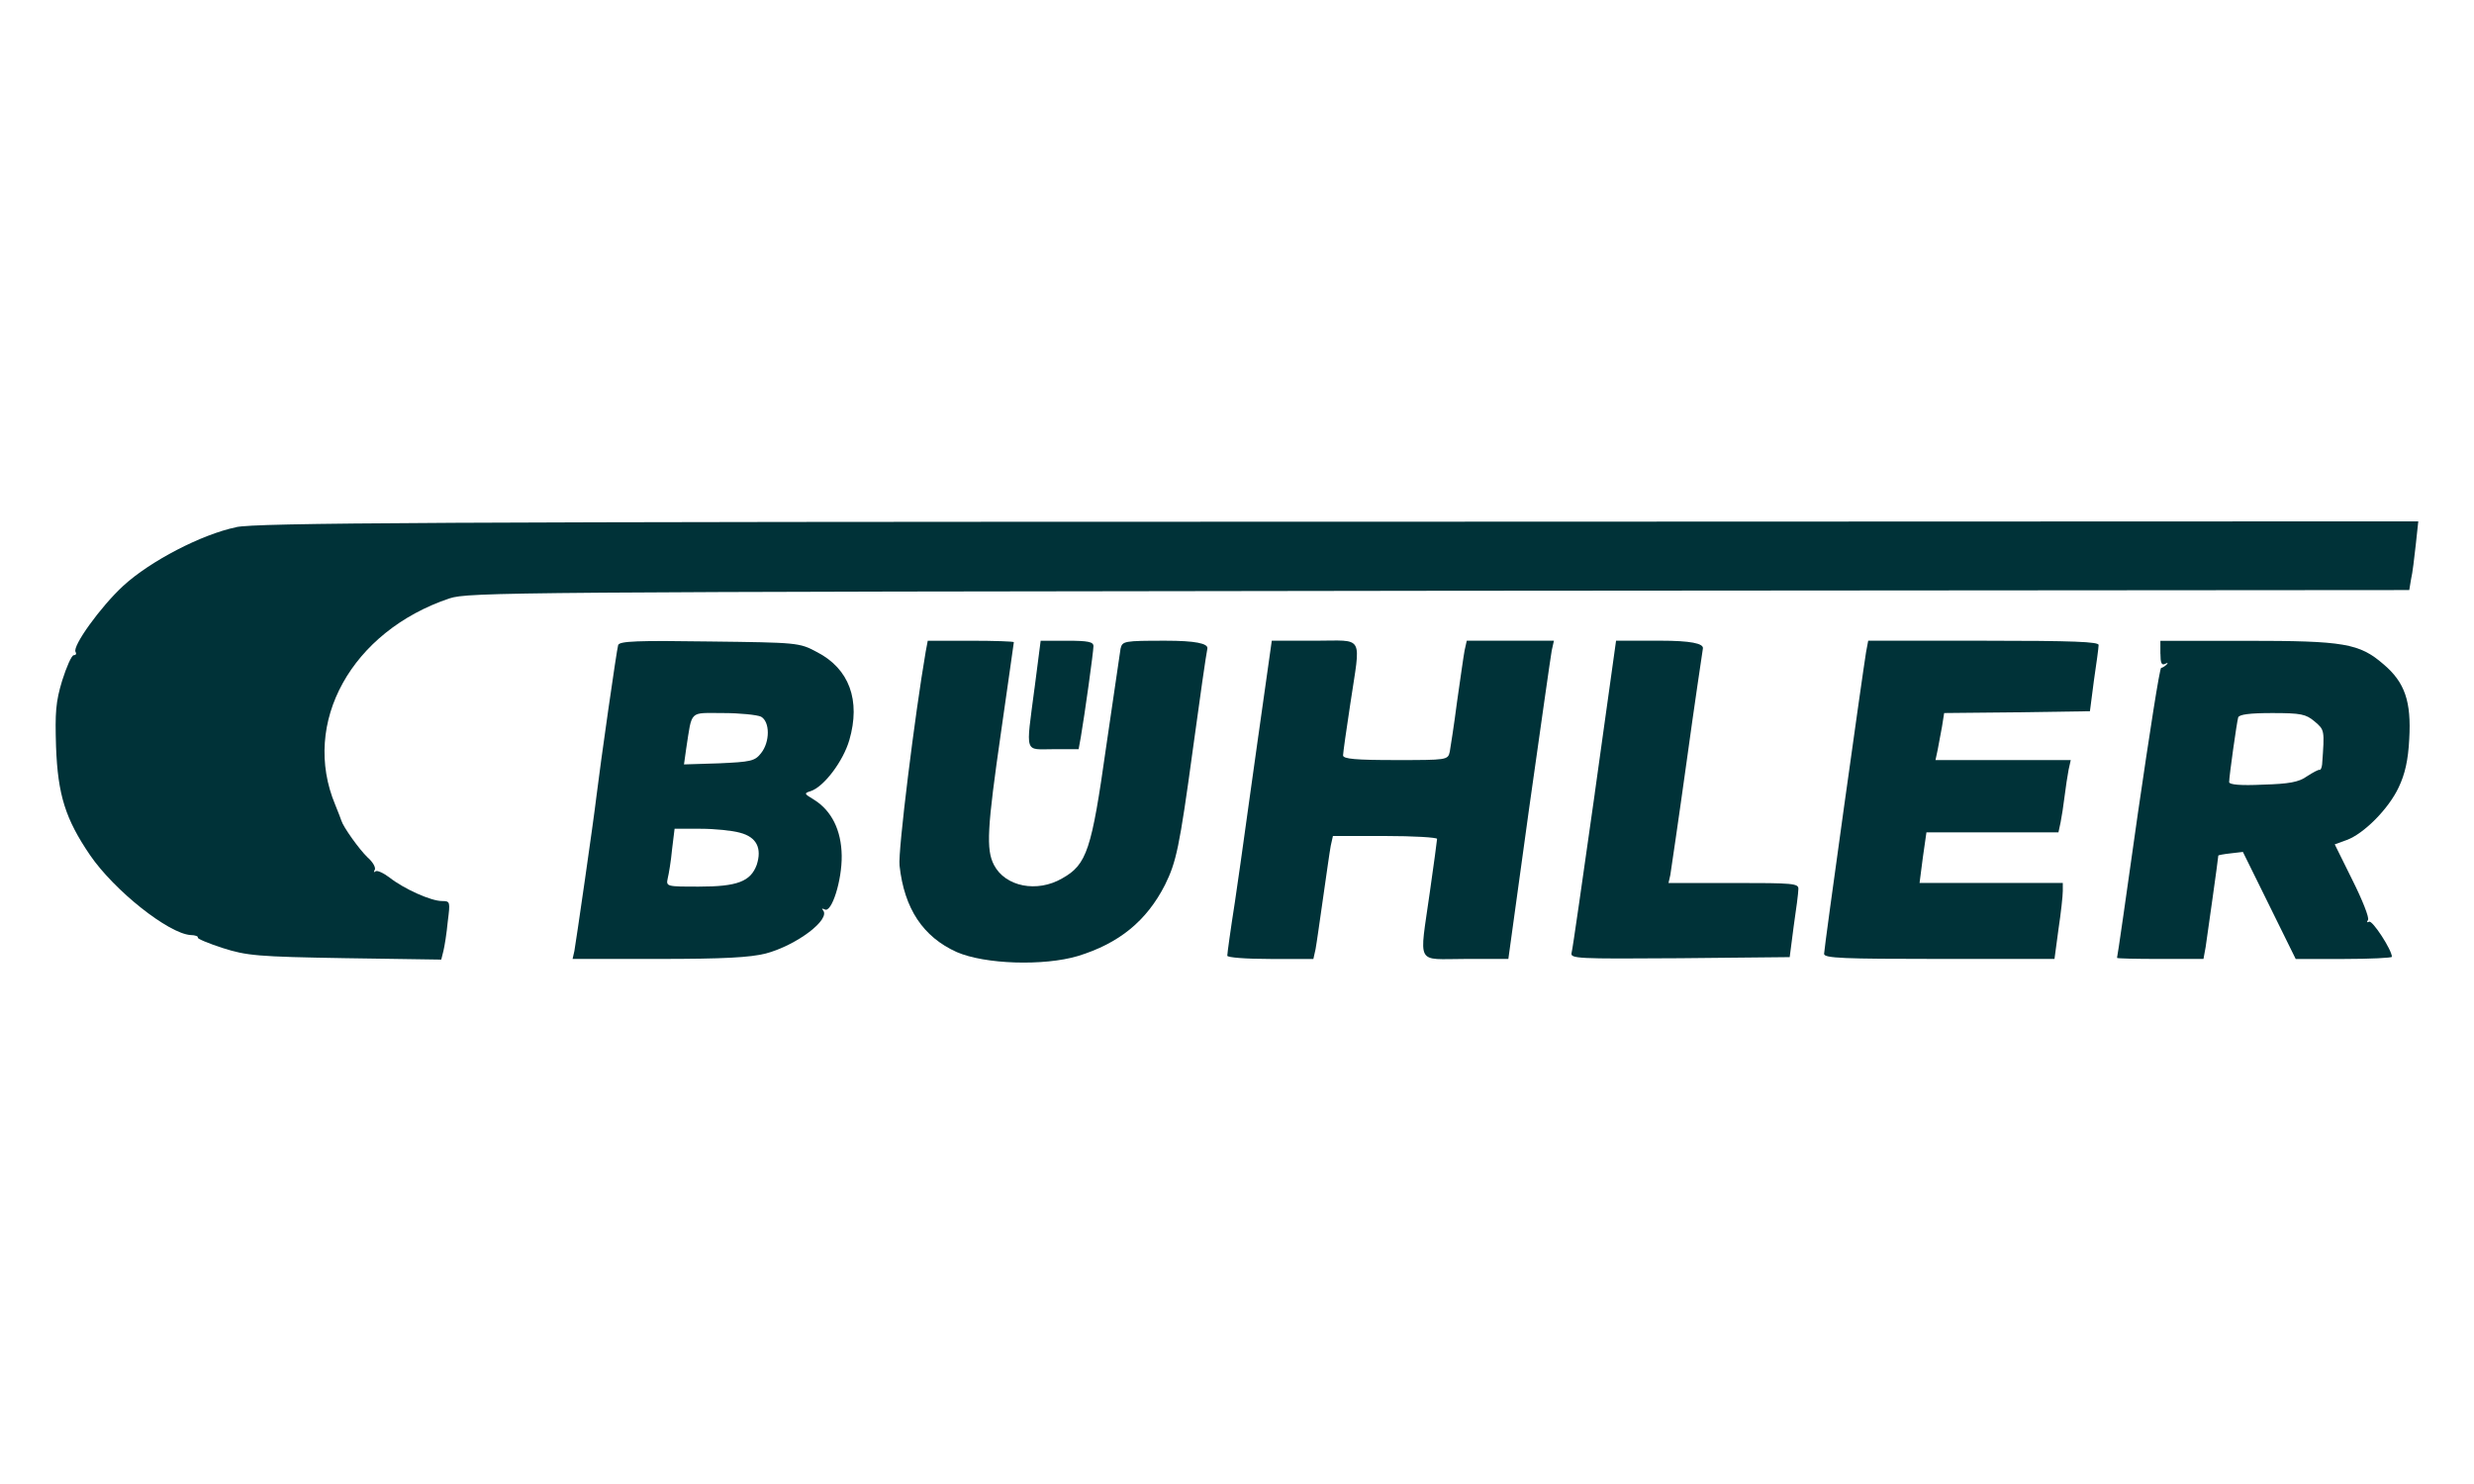
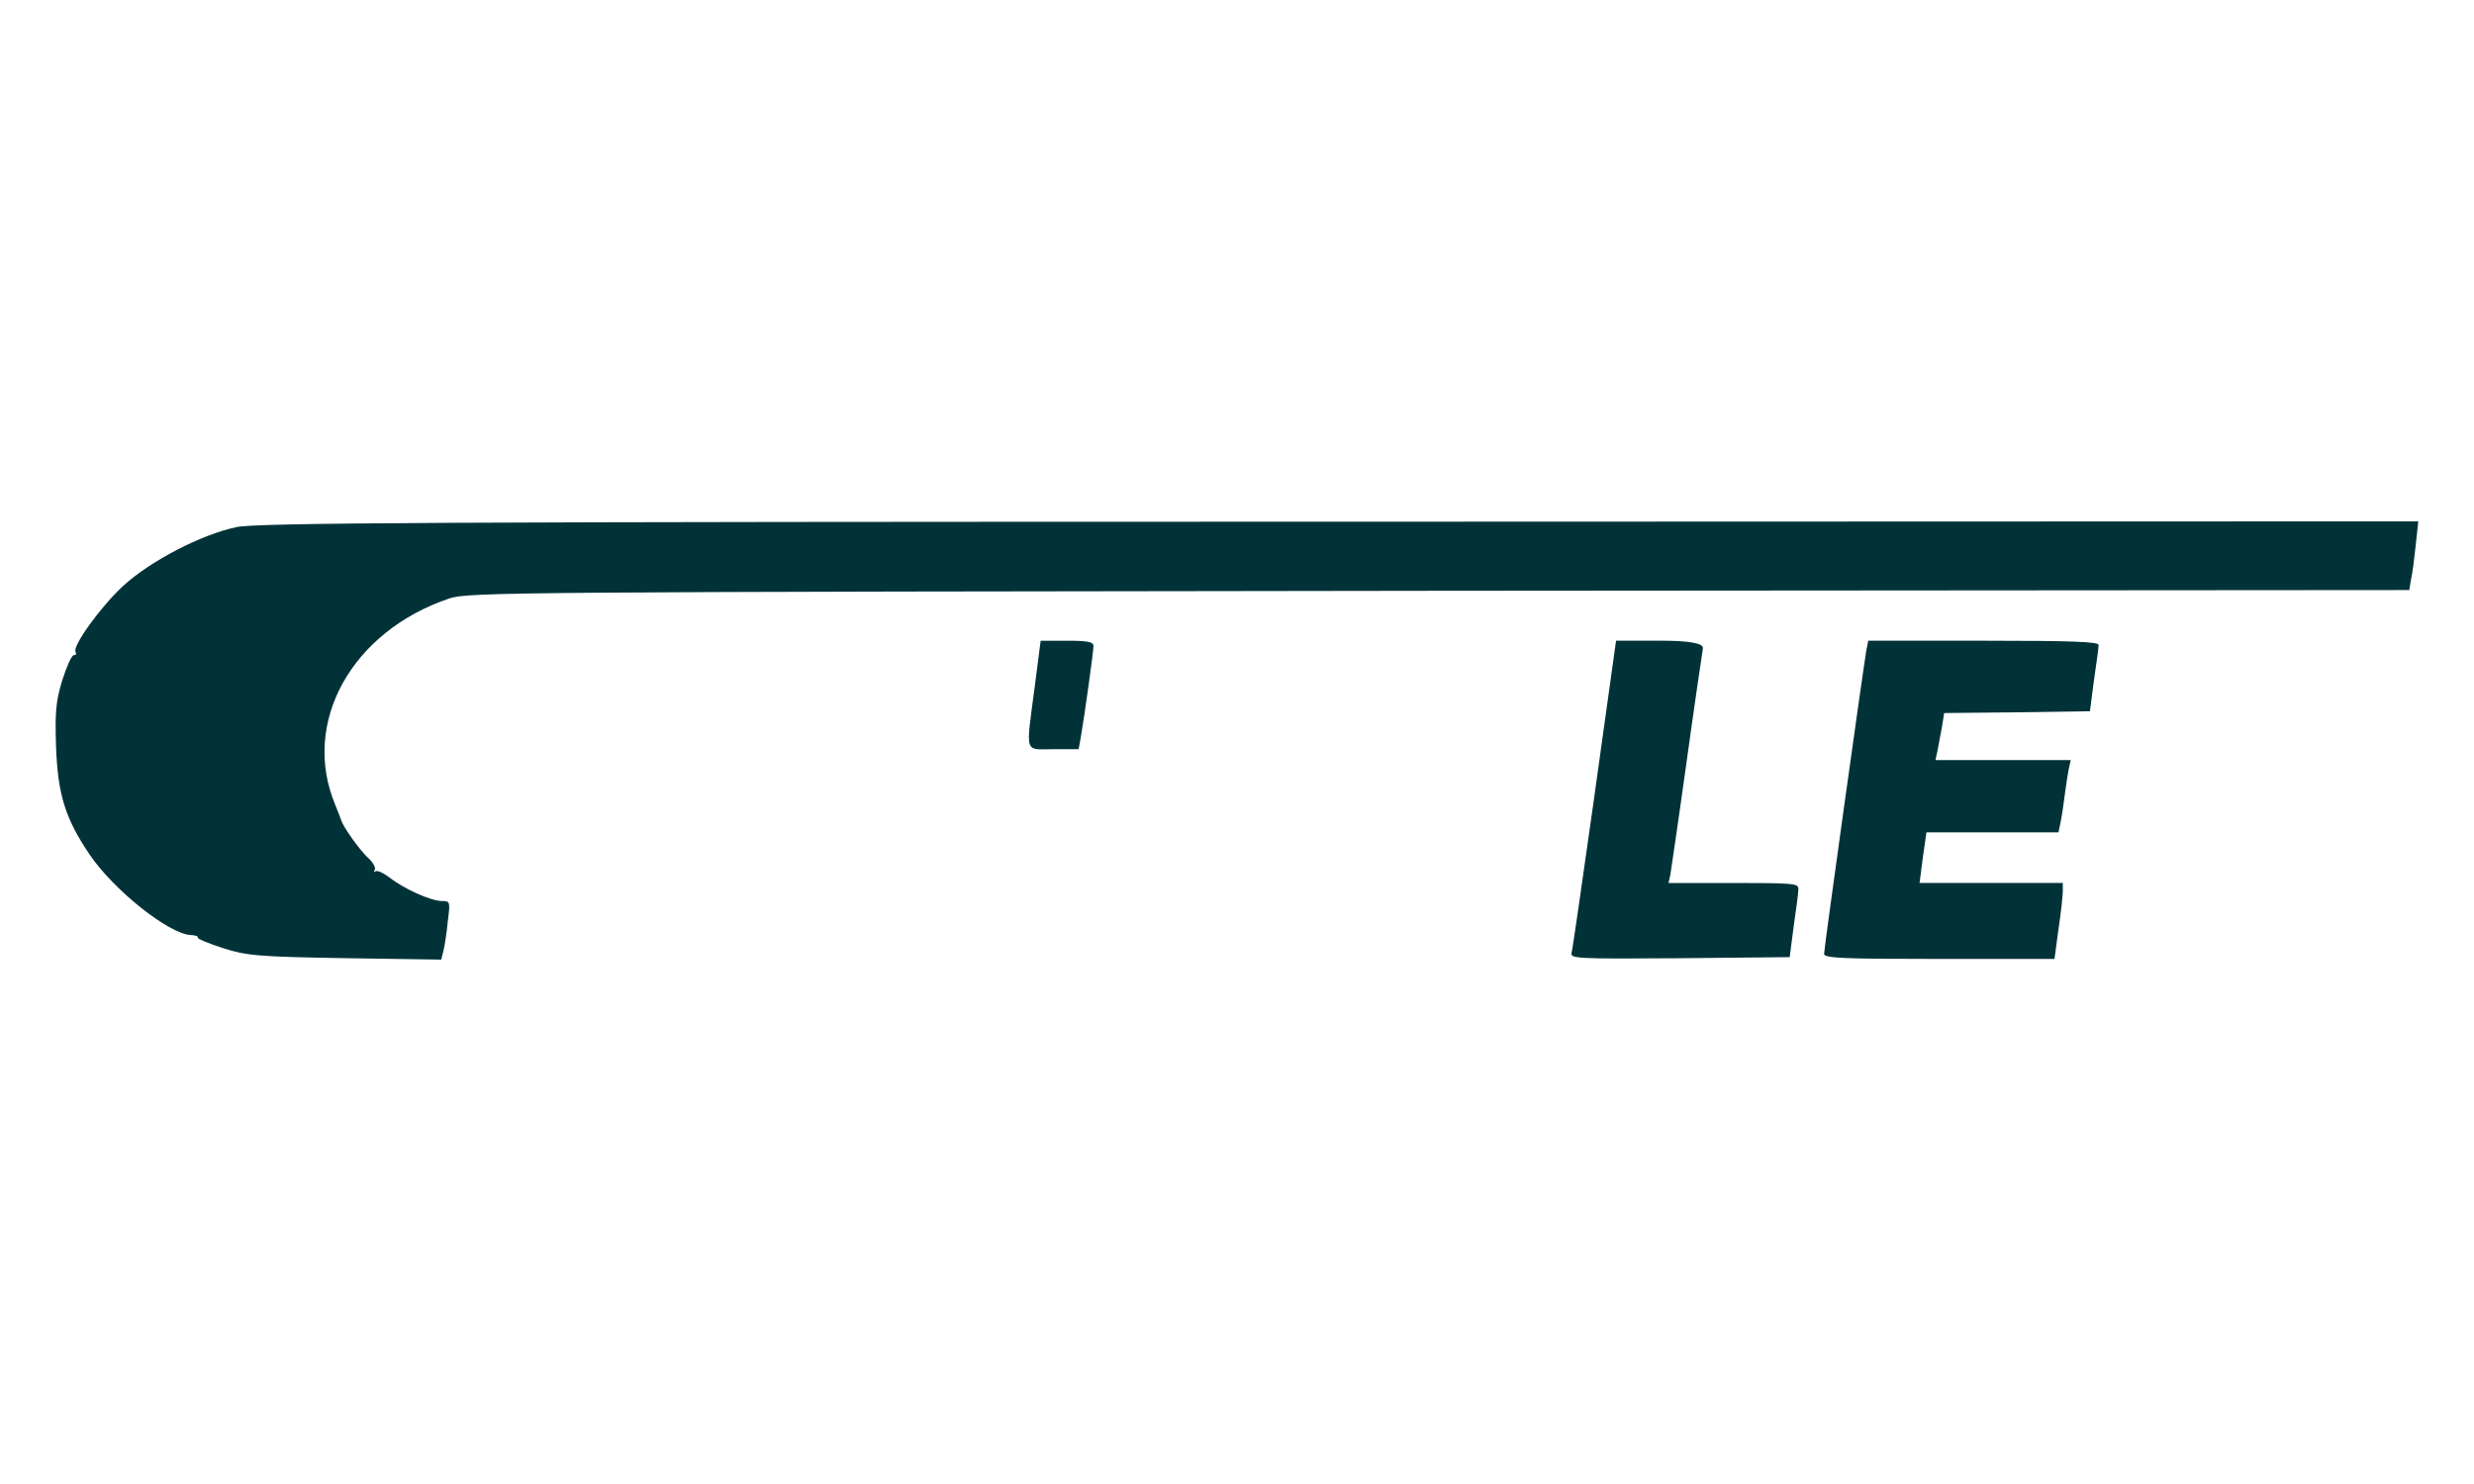
<svg xmlns="http://www.w3.org/2000/svg" id="Buhler" viewBox="0 0 1000 600">
  <defs>
    <style> .cls-1 { fill: #003238; stroke-width: 0px; } </style>
  </defs>
  <path class="cls-1" d="m95.47,213.15c-14.04,2.92-34.8,13.74-45.62,23.68-9.21,8.48-20.76,24.56-19.3,26.75.44.73.15,1.32-.73,1.32s-2.92,4.68-4.68,10.23c-2.63,8.63-2.92,13.01-2.49,26.75.73,19.59,3.8,29.24,13.74,43.86,9.8,14.33,31.73,31.73,40.64,32.31,1.9,0,3.22.58,2.92,1.02s4.24,2.34,10.09,4.24c9.65,3.07,13.89,3.51,49.42,4.09l38.89.58.88-3.51c.44-1.75,1.32-7.16,1.75-11.84,1.02-8.04,1.02-8.33-2.34-8.33-4.39,0-15.21-4.82-21.2-9.5-2.49-1.9-5.12-3.07-5.7-2.49-.73.58-.73.29-.29-.58.58-.88-.73-3.22-2.92-5.12-3.36-3.22-9.8-12.28-10.53-14.77-.15-.58-1.32-3.51-2.49-6.43-13.89-33.19,6.58-70.18,46.2-83.48,7.75-2.49,23.39-2.63,400.01-3.07l392.11-.29.73-4.39c.58-2.34,1.32-8.63,1.9-13.89l1.02-9.5-436.27.15c-366.97,0-437.73.44-445.77,2.19Z" />
-   <path class="cls-1" d="m249.86,260.81c-.58,1.75-7.16,47.81-8.77,61.11-1.17,10.09-8.33,59.36-8.92,62.57l-.73,3.22h34.8c26.32,0,36.84-.58,43.28-2.19,12.57-3.36,26.46-13.89,23.1-17.54-.58-.73-.29-.73.73-.29,2.78,1.61,7.02-11.7,6.87-21.78-.15-10.23-4.09-18.13-11.11-22.52-4.09-2.49-4.24-2.63-1.46-3.51,5.41-1.75,13.16-12.13,15.64-20.61,4.68-16.08,0-28.95-13.16-35.67-7.02-3.8-7.89-3.8-43.42-4.24-28.95-.44-36.4-.15-36.84,1.46Zm57.75,28.95c3.66,2.05,3.66,10.23,0,14.77-2.49,3.22-4.24,3.51-16.96,4.09l-14.18.44.88-6.29c2.49-15.94,1.02-14.47,14.91-14.47,6.87,0,13.74.73,15.35,1.46Zm-8.48,46.93c6.73,1.75,8.92,6.29,6.73,13.01-2.49,6.73-7.89,8.77-23.39,8.77-13.01,0-13.3,0-12.57-3.36.44-1.75,1.32-7.02,1.75-11.7l1.02-8.33h10.53c5.7,0,12.87.73,15.94,1.61Z" />
-   <path class="cls-1" d="m374.13,263.73c-4.24,24.56-11.26,80.7-10.53,86.26,1.9,17.4,9.5,28.8,23.1,34.94,11.4,4.97,35.23,5.7,48.98,1.61,16.67-5.12,27.78-14.18,35.23-28.8,4.53-9.21,5.85-15.06,11.26-54.83,2.78-20.47,5.41-38.74,5.85-40.64q.73-3.22-16.81-3.22c-16.96,0-17.54.15-18.28,3.22-.29,1.9-2.92,19.74-5.85,39.91-5.85,41.38-7.75,47.37-17.69,52.93-10.23,5.99-23.1,3.36-27.63-5.41-3.22-6.29-2.78-14.62,2.92-54.09,2.78-19.59,5.12-35.67,5.12-35.97s-7.75-.58-17.4-.58h-17.4l-.88,4.68Z" />
  <path class="cls-1" d="m418.14,278.35c-3.51,27.05-4.24,24.56,7.75,24.56h10.09l.88-4.82c1.61-9.36,5.12-34.65,5.12-36.84,0-1.75-2.19-2.19-10.67-2.19h-10.67l-2.49,19.3Z" />
-   <path class="cls-1" d="m508.64,297.36c-2.92,21.2-5.7,40.35-5.99,42.84-.29,2.34-1.9,13.45-3.51,24.56-1.75,11.11-3.07,20.76-3.07,21.64,0,.73,7.46,1.32,17.4,1.32h17.4l.88-3.95c.44-2.34,1.75-11.7,3.07-20.91s2.63-18.57,3.07-20.91l.88-3.95h21.05c11.55,0,21.05.58,21.05,1.17s-1.32,10.23-2.92,21.49c-4.24,30.26-5.99,27.05,14.33,27.05h17.4l8.33-60.38c4.68-33.04,8.77-61.99,9.21-64.33l.88-3.95h-35.23l-.88,3.95c-.44,2.34-1.75,11.7-3.07,20.91-1.17,9.21-2.63,18.28-2.92,20.03-.73,3.36-1.17,3.36-21.93,3.36-15.94,0-21.2-.44-21.2-1.9,0-.88,1.32-10.38,2.92-20.76,4.24-28.51,5.99-25.59-14.33-25.59h-17.4l-5.41,38.3Z" />
  <path class="cls-1" d="m644.6,320.9c-4.82,33.92-8.92,62.87-9.36,64.33-.58,2.34,1.9,2.49,43.71,2.19l44.45-.44,1.61-12.43c1.02-6.87,1.9-13.6,1.9-15.06.15-2.34-2.05-2.49-26.17-2.49h-26.32l.73-3.22c.29-1.9,3.36-22.52,6.58-45.76,3.22-23.39,6.29-43.86,6.58-45.76q.73-3.22-17.11-3.22h-17.98l-8.63,61.84Z" />
  <path class="cls-1" d="m754.26,263.73c-1.32,7.89-16.96,119.74-16.96,121.93,0,1.75,7.89,2.05,46.49,2.05h46.64l1.61-11.99c1.02-6.73,1.75-13.6,1.75-15.5v-3.22h-57.9l1.32-10.23,1.46-10.23h53.36l.88-4.09c.44-2.19,1.17-6.87,1.61-10.53s1.17-8.33,1.61-10.67l.88-3.95h-54.68l.88-4.09c.44-2.19,1.17-6.43,1.75-9.36l.88-5.56,29.39-.29,29.53-.44,1.61-12.43c1.02-6.87,1.9-13.3,1.9-14.33.15-1.32-10.09-1.75-46.49-1.75h-46.64l-.88,4.68Z" />
-   <path class="cls-1" d="m873.26,264.32c0,3.66.44,4.82,1.9,4.09,1.02-.58,1.32-.44.58.29s-1.75,1.32-2.19,1.32c-.58,0-4.68,26.32-9.36,58.48-4.53,32.16-8.33,58.63-8.48,58.77,0,.29,7.89.44,17.54.44h17.4l.88-4.82c.58-3.95,5.12-35.97,5.12-36.99,0-.15,2.19-.58,4.97-.88l4.97-.58,10.67,21.64,10.67,21.64h19.44c10.67,0,19.44-.44,19.44-.88,0-2.78-7.89-14.91-9.21-14.18-.88.44-1.02.15-.44-.73s-2.34-8.19-6.29-16.08l-7.16-14.47,4.82-1.75c6.87-2.49,16.96-12.57,21.05-21.35,2.49-5.26,3.8-10.82,4.24-19.44.88-15.21-1.75-22.95-10.38-30.26-9.8-8.48-15.94-9.5-55.41-9.5h-34.8v5.26Zm62.28,27.34c4.09,3.51,4.09,3.36,3.07,17.4-.15,1.32-.58,2.34-1.02,2.19s-2.63,1.02-5.12,2.63c-3.22,2.34-7.31,3.07-17.84,3.36-8.92.44-13.6,0-13.6-1.02,0-2.34,3.07-24.12,3.66-26.17.44-1.17,4.53-1.75,13.74-1.75,11.7,0,13.6.44,17.11,3.36Z" />
</svg>